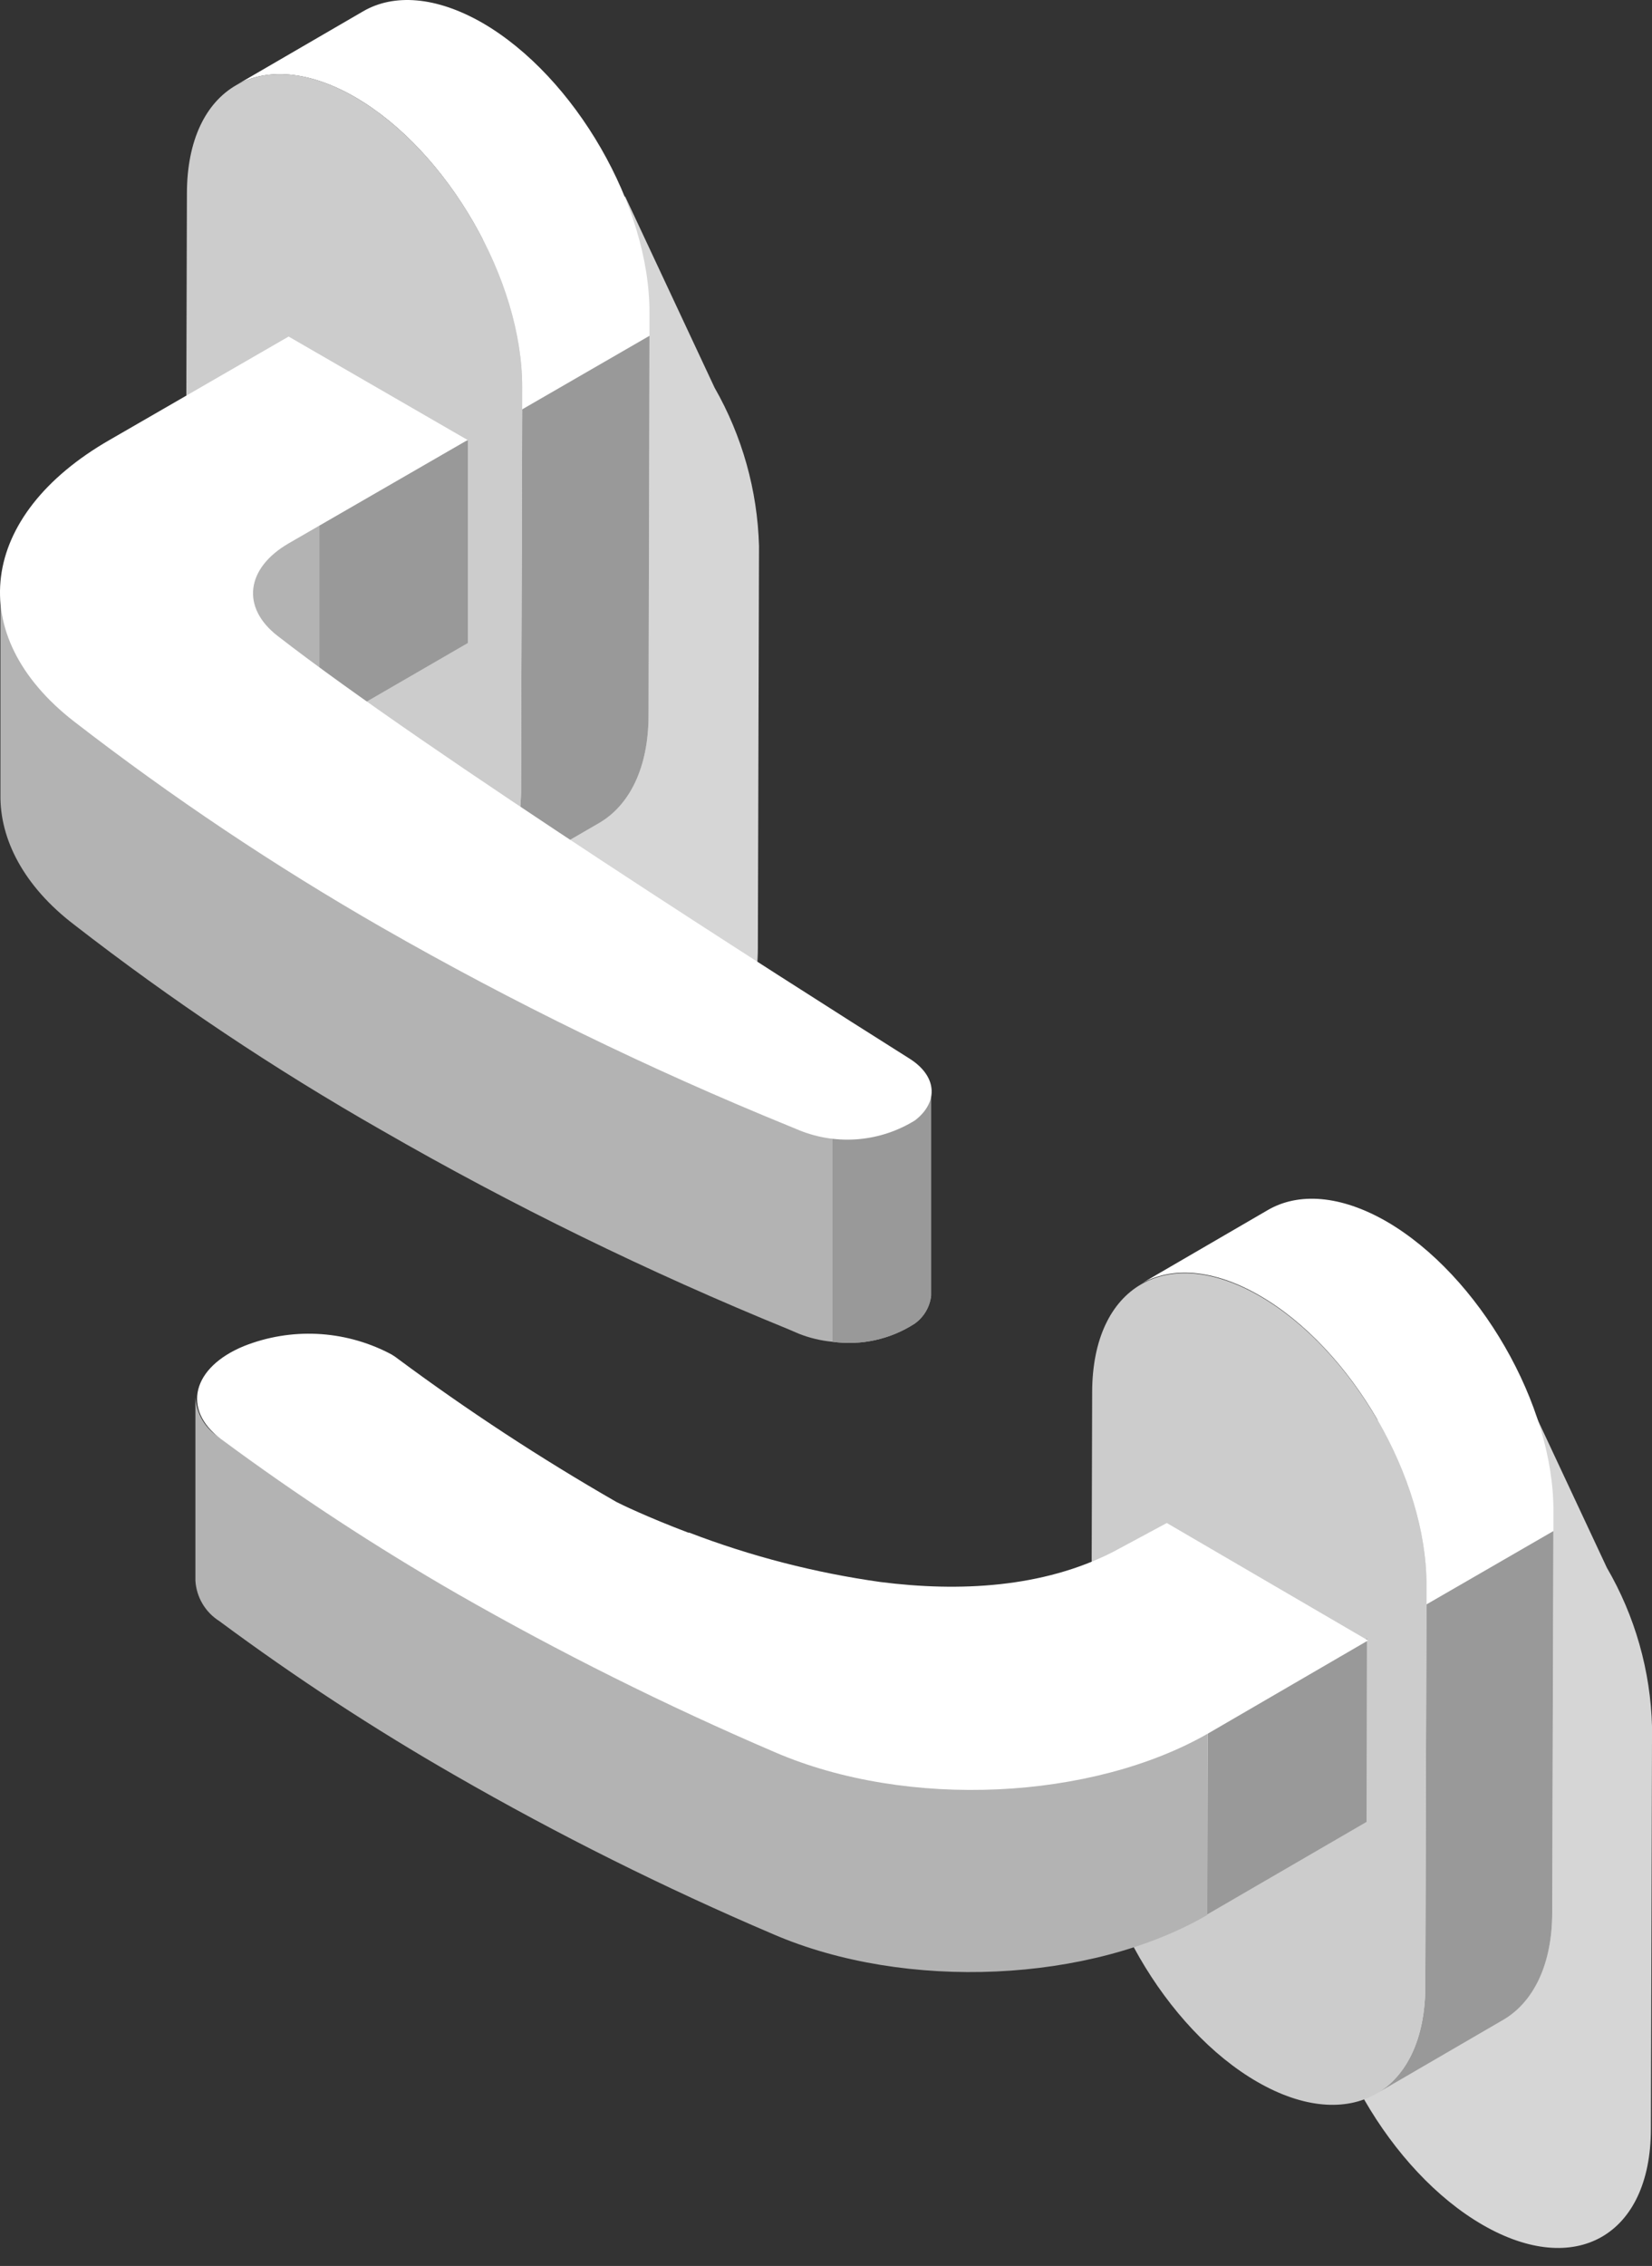
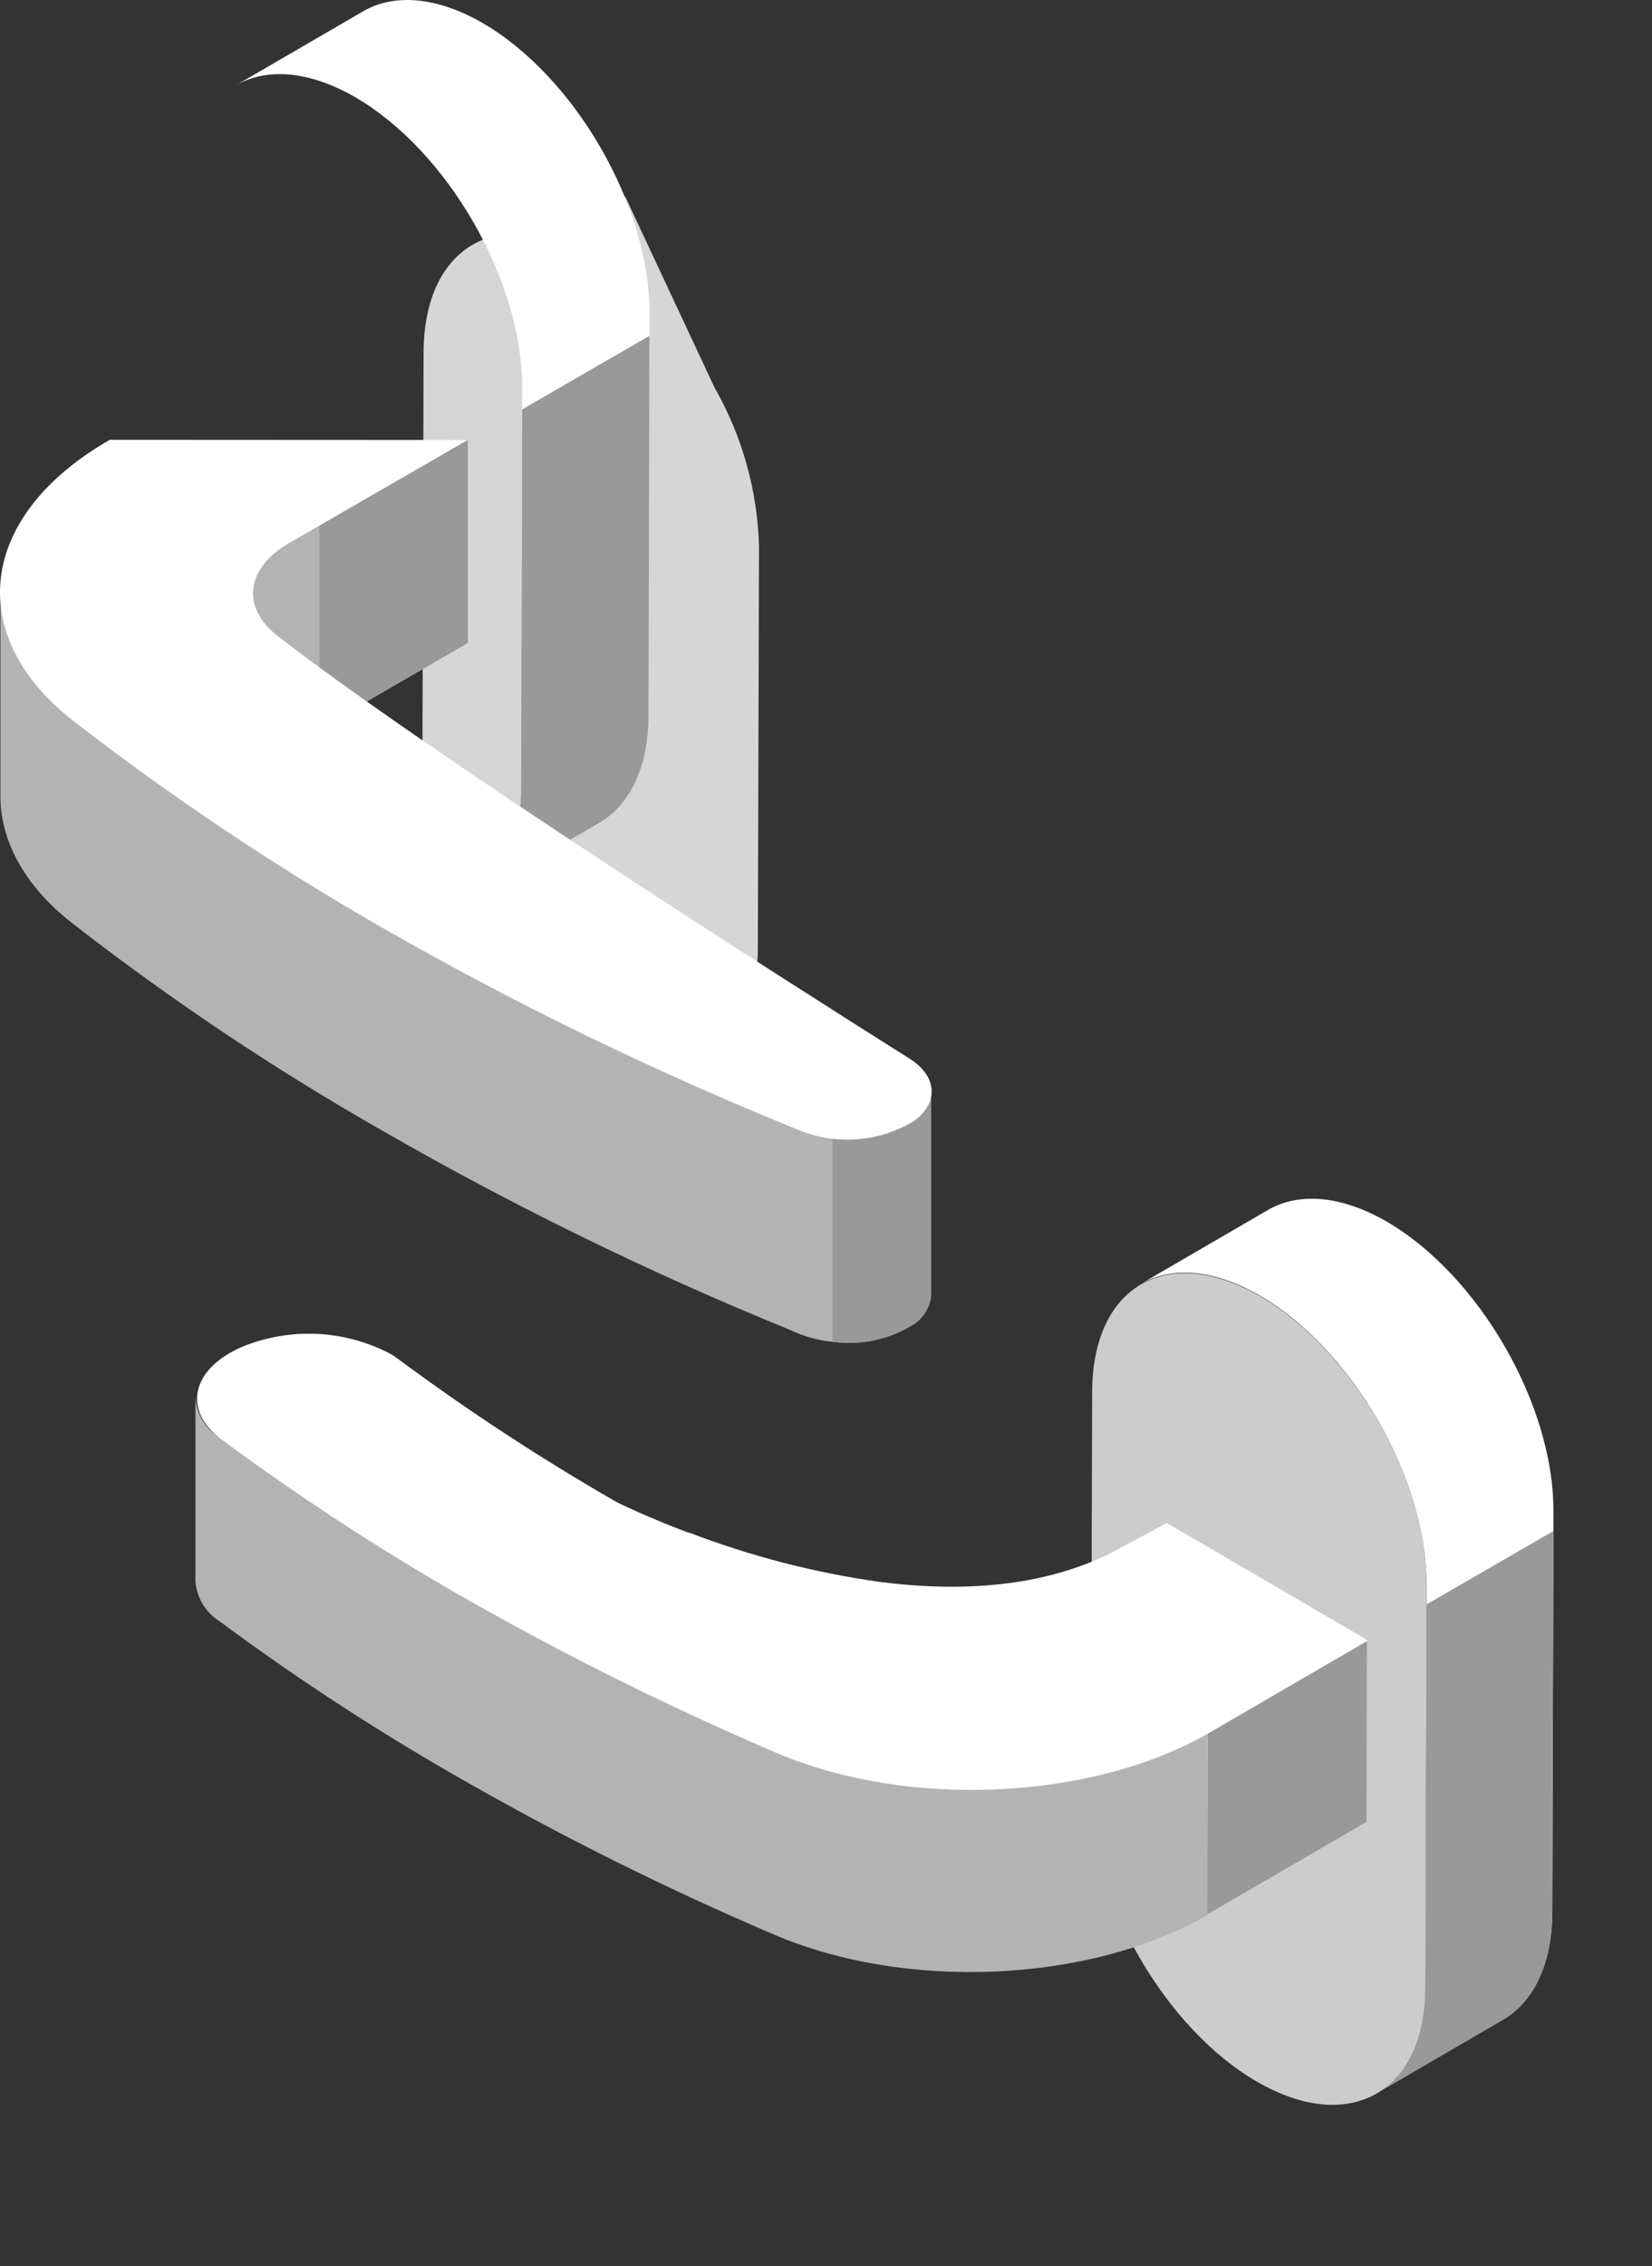
<svg xmlns="http://www.w3.org/2000/svg" width="89" height="122" viewBox="0 0 89 122" fill="none">
  <rect x="0" y="0" width="89" height="122" fill="#333333" stroke="none" />
  <path d="M38.498 20.874L33.671 10.56L32.309 14.087C32.165 13.994 32.031 13.891 31.886 13.809C26.894 10.931 22.84 13.241 22.82 18.966L22.758 40.627C22.758 46.352 26.78 53.334 31.762 56.212C36.745 59.09 40.809 56.78 40.829 51.055L40.891 29.394C40.807 26.401 39.985 23.474 38.498 20.874Z" fill="#D6D6D6" />
  <path d="M34.989 16.841V18.079L34.938 38.502C34.938 41.349 33.906 43.35 32.297 44.299L25.427 48.28C27.047 47.342 28.058 45.34 28.068 42.494L28.13 22.04V20.833C28.13 15.088 24.118 8.115 19.125 5.227C16.619 3.783 14.339 3.649 12.699 4.597L19.569 0.606C21.209 -0.343 23.478 -0.209 25.995 1.235C30.977 4.123 35.01 11.106 34.989 16.841Z" fill="white" />
  <path d="M34.991 18.079L34.94 38.502C34.94 41.349 33.908 43.35 32.299 44.299L25.43 48.281C27.049 47.342 28.06 45.341 28.07 42.494L28.132 22.04L34.991 18.079Z" fill="#999999" />
-   <path d="M19.126 5.227C24.118 8.115 28.151 15.088 28.131 20.833L28.069 42.494C28.069 48.218 23.995 50.539 19.013 47.651C14.031 44.763 9.987 37.79 10.008 32.066L10.07 10.405C10.08 4.659 14.144 2.349 19.126 5.227Z" fill="#CCCCCC" />
  <path d="M50.164 58.688V69.755C50.131 70.057 50.034 70.349 49.879 70.61C49.724 70.872 49.516 71.097 49.267 71.271C47.959 72.112 46.392 72.456 44.852 72.241C44.229 72.183 43.618 72.038 43.037 71.808L42.459 71.56C34.927 68.488 27.611 64.911 20.561 60.853C14.784 57.561 9.249 53.862 3.996 49.786C1.293 47.723 -0.017 45.196 0.024 42.772V32.034L8.637 29.775V33.056L12.154 31.044L12.031 30.312L16.157 25.722L17.26 25.474L25.192 23.721V34.623L19.168 38.11L17.198 39.255L15.558 40.204C13.227 41.555 12.98 43.649 14.95 45.206C16.218 46.186 17.817 47.341 19.54 48.569L44.852 56.944L50.164 58.688Z" fill="#B3B3B3" />
  <path d="M50.164 58.688V69.756C50.13 70.058 50.033 70.349 49.879 70.611C49.724 70.872 49.515 71.098 49.266 71.272C47.958 72.113 46.392 72.457 44.852 72.242V56.935L50.164 58.688Z" fill="#999999" />
  <path d="M25.205 23.711V34.614L19.181 38.1L17.211 39.245V25.464L25.205 23.711Z" fill="#999999" />
-   <path d="M20.562 49.931C14.789 46.619 9.251 42.914 3.986 38.842C-1.986 34.201 -1.171 27.744 5.915 23.68L15.549 18.12L25.193 23.69L15.559 29.25C13.239 30.59 12.981 32.715 14.961 34.242C23.027 40.503 42.109 52.654 49 56.996C50.475 57.925 50.588 59.317 49.299 60.318C48.382 60.887 47.345 61.234 46.27 61.331C45.196 61.428 44.113 61.271 43.11 60.874L42.512 60.627C34.966 57.553 27.633 53.979 20.562 49.931Z" fill="white" />
-   <path d="M86.567 84.403L81.74 74.088L80.43 77.647L80.007 77.378C75.015 74.501 70.961 76.811 70.941 82.536L70.879 104.196C70.879 109.931 74.891 116.914 79.884 119.792C84.876 122.67 88.93 120.36 88.94 114.635L89.002 92.974C88.923 89.958 88.086 87.01 86.567 84.403Z" fill="#D6D6D6" />
+   <path d="M20.562 49.931C14.789 46.619 9.251 42.914 3.986 38.842C-1.986 34.201 -1.171 27.744 5.915 23.68L25.193 23.69L15.559 29.25C13.239 30.59 12.981 32.715 14.961 34.242C23.027 40.503 42.109 52.654 49 56.996C50.475 57.925 50.588 59.317 49.299 60.318C48.382 60.887 47.345 61.234 46.27 61.331C45.196 61.428 44.113 61.271 43.11 60.874L42.512 60.627C34.966 57.553 27.633 53.979 20.562 49.931Z" fill="white" />
  <path d="M83.689 81.359V82.391L83.627 102.917C83.627 105.754 82.596 107.755 81.007 108.693L74.158 112.675C75.778 111.736 76.778 109.735 76.788 106.899L76.85 86.341V85.31C76.85 79.585 72.838 72.623 67.866 69.755C65.37 68.311 63.101 68.177 61.461 69.126L68.31 65.145C69.95 64.196 72.209 64.33 74.715 65.774C79.687 68.672 83.71 75.635 83.689 81.359Z" fill="white" />
  <path d="M83.687 82.432L83.625 102.958C83.625 105.795 82.594 107.796 81.005 108.735L74.156 112.716C75.776 111.777 76.776 109.776 76.787 106.94L76.848 86.383L83.687 82.432Z" fill="#999999" />
  <path d="M67.875 69.786C72.847 72.654 76.869 79.616 76.849 85.341L76.787 106.94C76.787 112.654 72.723 114.954 67.751 112.097C62.779 109.24 58.757 102.267 58.777 96.553L58.839 74.954C58.85 69.219 62.893 66.908 67.875 69.786Z" fill="#CCCCCC" />
  <path d="M73.641 88.219L73.621 98.09L65.039 103.072L65.07 93.201L73.641 88.219Z" fill="#999999" />
  <path d="M10.527 85.104V75.222C10.553 75.66 10.683 76.086 10.907 76.463C11.132 76.84 11.444 77.157 11.817 77.388C15.889 80.413 20.136 83.196 24.535 85.722C30.067 88.898 35.781 91.746 41.647 94.253C48.805 97.347 58.769 96.842 65.04 93.221V103.103C58.769 106.744 48.805 107.229 41.647 104.134C35.782 101.632 30.072 98.783 24.545 95.604C20.143 93.081 15.893 90.301 11.817 87.28C11.445 87.045 11.134 86.726 10.909 86.347C10.685 85.969 10.554 85.543 10.527 85.104Z" fill="#B3B3B3" />
  <path d="M62.861 81.999L59.983 83.546C56.177 85.496 51.659 85.712 47.441 85.176C43.913 84.682 40.452 83.79 37.126 82.515H37.074C34.867 81.679 33.423 80.978 33.206 80.864C29.137 78.527 25.207 75.954 21.437 73.159C21.281 73.035 21.111 72.928 20.932 72.839C19.736 72.23 18.424 71.881 17.083 71.817C15.742 71.753 14.403 71.975 13.155 72.468C10.349 73.613 9.782 75.893 11.896 77.471C15.976 80.491 20.225 83.273 24.625 85.805C30.16 88.974 35.874 91.822 41.737 94.335C48.895 97.43 58.859 96.924 65.13 93.304L73.702 88.322L62.861 81.999Z" fill="white" />
</svg>